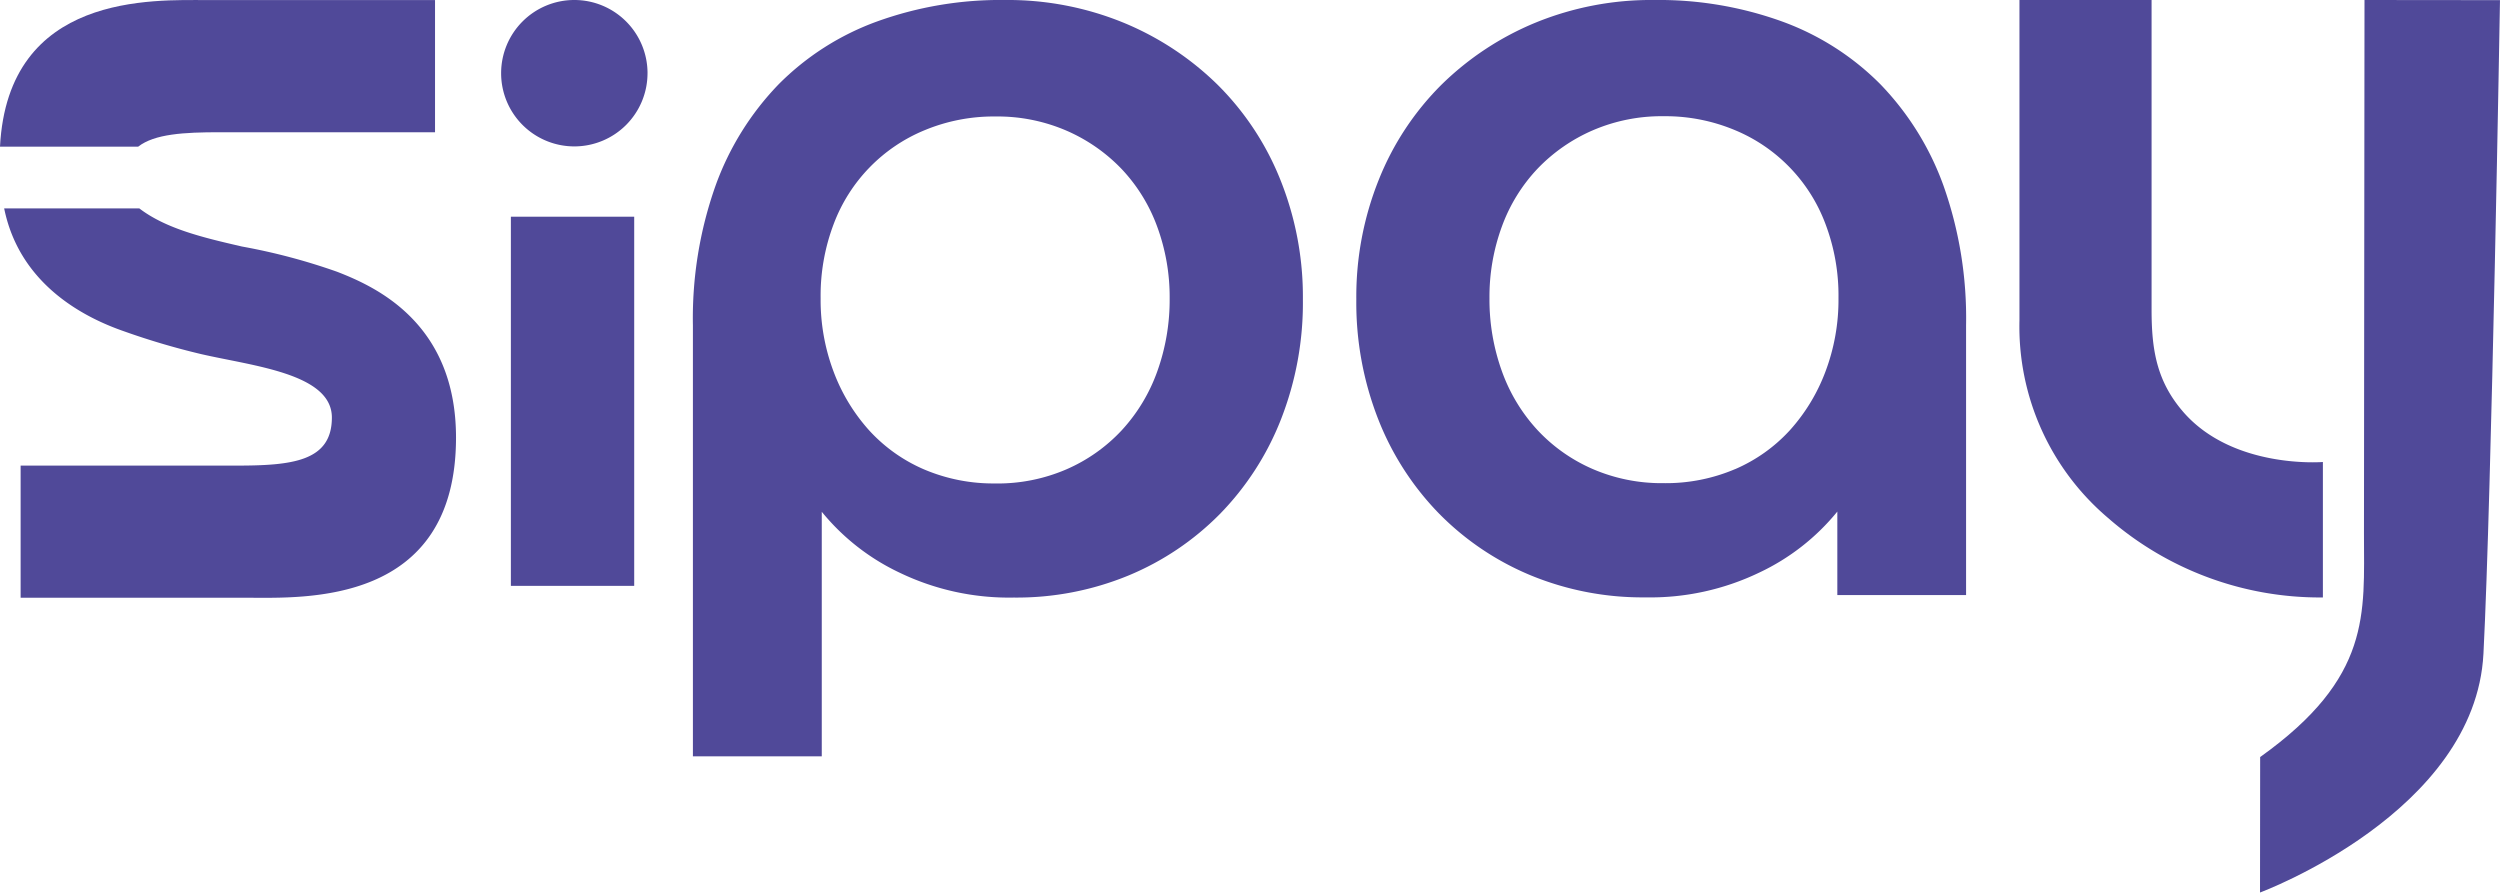
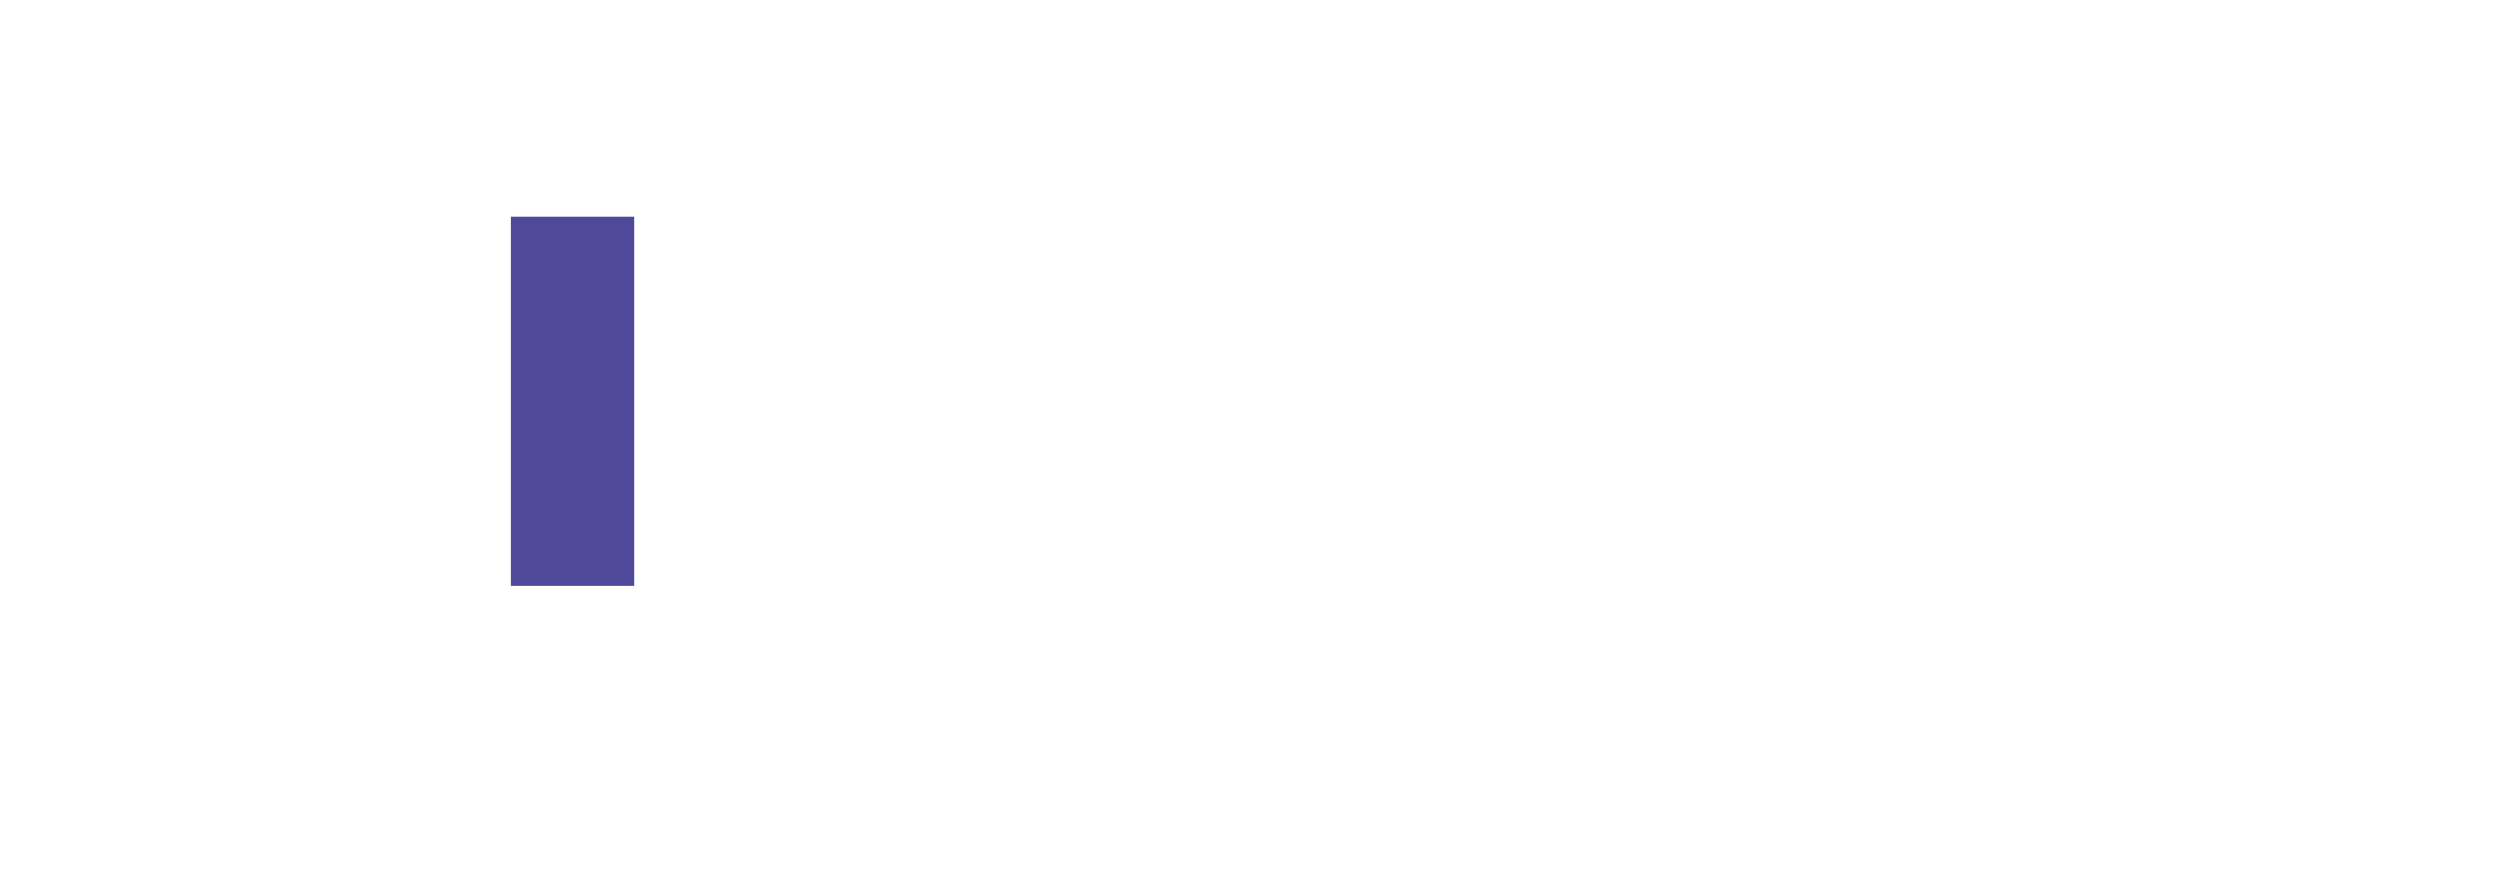
<svg xmlns="http://www.w3.org/2000/svg" id="Component_3_1" data-name="Component 3 – 1" width="160" height="57.121" viewBox="0 0 160 57.121">
  <defs>
    <clipPath id="clip-path">
-       <rect id="Rectangle_2" data-name="Rectangle 2" width="160" height="57.121" fill="#504999" />
-     </clipPath>
+       </clipPath>
  </defs>
  <rect id="Rectangle_1" data-name="Rectangle 1" width="7.893" height="23.626" transform="translate(32.696 13.869)" fill="#504999" />
  <g id="Group_2" data-name="Group 2">
    <g id="Group_1" data-name="Group 1" clip-path="url(#clip-path)">
-       <path id="Path_1" data-name="Path 1" d="M68.526,4.687A4.685,4.685,0,1,0,63.84,9.371a4.685,4.685,0,0,0,4.685-4.684" transform="translate(-27.084 -0.001)" fill="#504999" />
-       <path id="Path_2" data-name="Path 2" d="M273.475,0l-.034,34.174c0,5.1.5,9.182-6.644,14.276l-.009,8.671s13.777-5.1,14.3-15.288S282.146.009,282.146.009Z" transform="translate(-122.147 0)" fill="#504999" />
      <path id="Path_3" data-name="Path 3" d="M238.39,0V20.515a16.053,16.053,0,0,0,5.656,12.623,20.614,20.614,0,0,0,13.764,5.1V29.569s-5.775.477-8.964-3.236c-1.68-1.957-2-3.959-2-6.508V0Z" transform="translate(-109.145 -0.001)" fill="#504999" />
-       <path id="Path_4" data-name="Path 4" d="M81.795,20.822a25.4,25.4,0,0,1,1.445-8.928,18.2,18.2,0,0,1,4.049-6.506,17.08,17.08,0,0,1,6.29-4.013A23.251,23.251,0,0,1,101.748,0a19.552,19.552,0,0,1,7.591,1.446,18.819,18.819,0,0,1,6.036,3.977,17.953,17.953,0,0,1,4.013,6.072,20.1,20.1,0,0,1,1.446,7.663,20.463,20.463,0,0,1-1.41,7.7,18.112,18.112,0,0,1-3.9,6.036,17.772,17.772,0,0,1-5.856,3.94,18.783,18.783,0,0,1-7.338,1.41,16.125,16.125,0,0,1-7.3-1.59,14.285,14.285,0,0,1-4.988-3.9V48.406H81.795ZM101.17,30.943a11.12,11.12,0,0,0,4.518-.9,10.6,10.6,0,0,0,3.542-2.494,11.014,11.014,0,0,0,2.277-3.759,13.544,13.544,0,0,0,.8-4.7,13.032,13.032,0,0,0-.8-4.59,10.707,10.707,0,0,0-2.277-3.687,10.88,10.88,0,0,0-3.542-2.458,11.13,11.13,0,0,0-4.518-.9,11.53,11.53,0,0,0-4.518.867A10.472,10.472,0,0,0,90.8,14.351a12.935,12.935,0,0,0-.831,4.736,13.009,13.009,0,0,0,.831,4.7,11.775,11.775,0,0,0,2.277,3.759,10.218,10.218,0,0,0,3.507,2.494,11.3,11.3,0,0,0,4.59.9" transform="translate(-37.449 0)" fill="#504999" />
-       <path id="Path_5" data-name="Path 5" d="M199.131,20.816V38.083h-8.24V32.741a14.262,14.262,0,0,1-4.987,3.9,16.114,16.114,0,0,1-7.3,1.591,18.784,18.784,0,0,1-7.335-1.41,17.776,17.776,0,0,1-5.854-3.939,18.1,18.1,0,0,1-3.9-6.035,20.459,20.459,0,0,1-1.409-7.7,20.083,20.083,0,0,1,1.445-7.661,17.967,17.967,0,0,1,4.011-6.071,18.816,18.816,0,0,1,6.035-3.975A19.539,19.539,0,0,1,179.183,0a23.248,23.248,0,0,1,8.167,1.373,17.07,17.07,0,0,1,6.288,4.011,18.21,18.21,0,0,1,4.048,6.5,25.4,25.4,0,0,1,1.445,8.926m-14.78,9.215a10.217,10.217,0,0,0,3.506-2.493,11.753,11.753,0,0,0,2.277-3.758,13,13,0,0,0,.831-4.7,12.921,12.921,0,0,0-.831-4.734,10.466,10.466,0,0,0-5.854-6.035,11.524,11.524,0,0,0-4.517-.867,11.122,11.122,0,0,0-4.517.9,10.874,10.874,0,0,0-3.541,2.458,10.709,10.709,0,0,0-2.277,3.686,13.043,13.043,0,0,0-.8,4.589,13.549,13.549,0,0,0,.8,4.7,11,11,0,0,0,2.277,3.758,10.593,10.593,0,0,0,3.541,2.493,11.114,11.114,0,0,0,4.517.9,11.292,11.292,0,0,0,4.589-.9" transform="translate(-73.302 0)" fill="#504999" />
      <path id="Path_6" data-name="Path 6" d="M8.843,9.387c1.052-.818,2.931-.923,5.231-.923H27.842V.006H13.3C9.816.006.515-.478,0,9.387Z" transform="translate(0 -0.001)" fill="#504999" />
      <path id="Path_7" data-name="Path 7" d="M21.8,28.657a39.134,39.134,0,0,0-6.081-1.614c-2.451-.565-4.863-1.131-6.575-2.44H.493C1.509,29.6,5.82,31.652,8.146,32.461a47.142,47.142,0,0,0,4.947,1.464c3.332.769,8.373,1.243,8.373,4.062s-2.563,3.076-6.151,3.076H1.546V49.52H16.084c3.588,0,13.327.513,13.327-10.252,0-7.332-5.138-9.653-7.614-10.612" transform="translate(-0.226 -11.264)" fill="#504999" />
    </g>
  </g>
</svg>